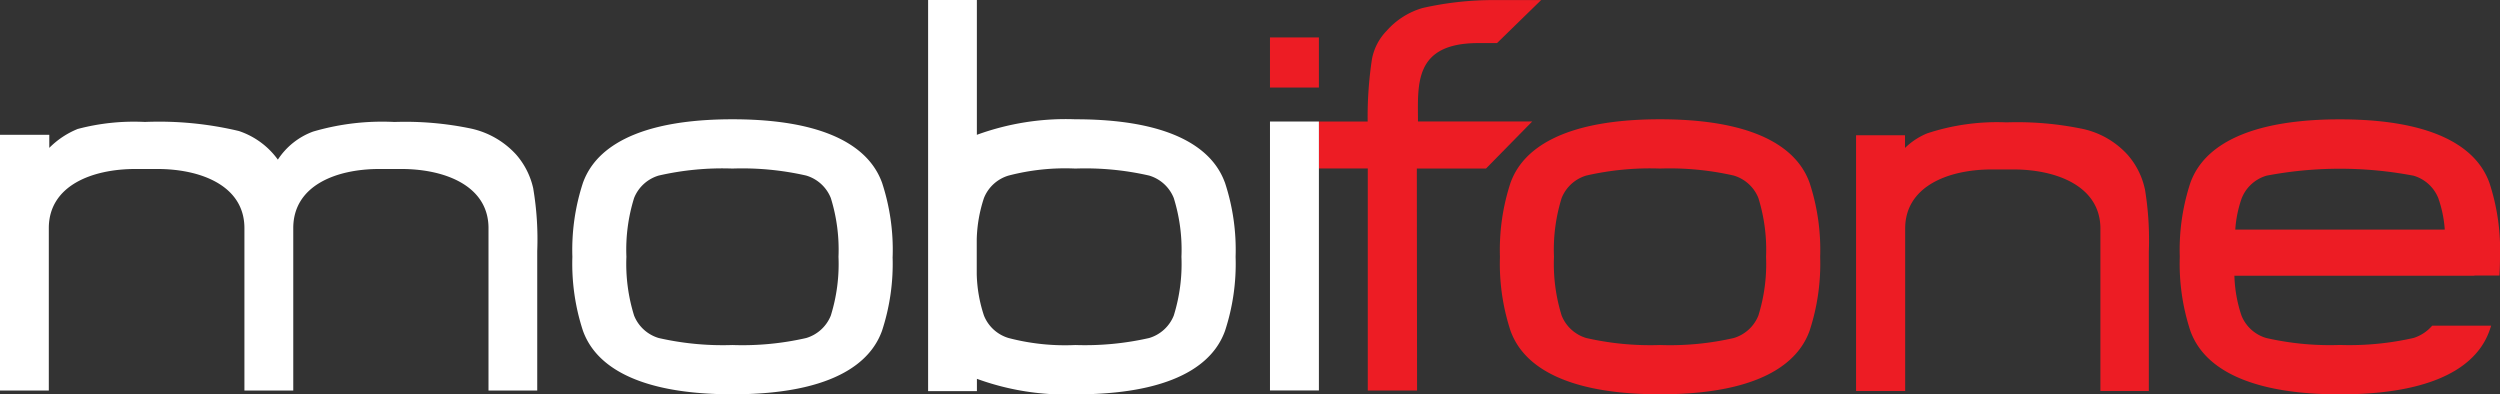
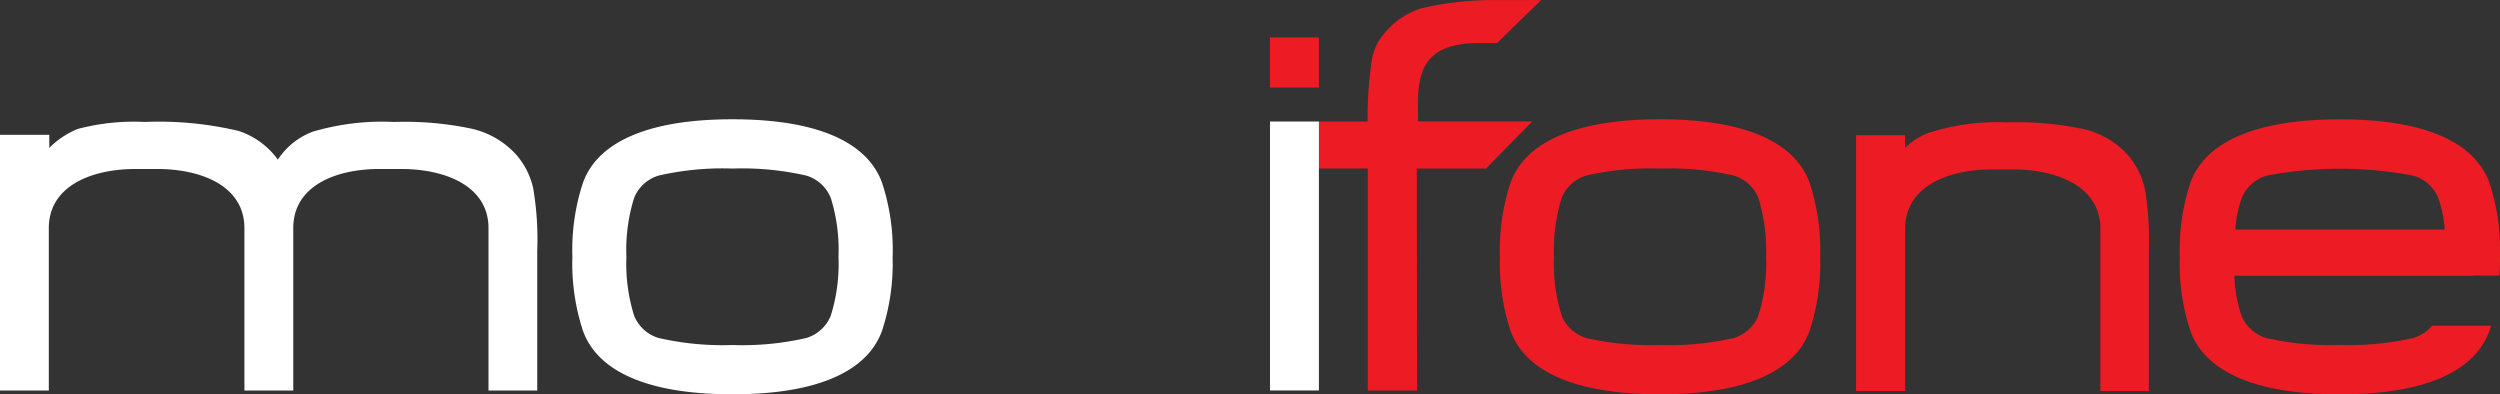
<svg xmlns="http://www.w3.org/2000/svg" id="Layer_1" data-name="Layer 1" width="202.891" height="32" viewBox="0 0 202.891 32">
  <rect x="0" y="0" width="202.891" height="32" fill="#333333" stroke="none" />
  <g id="Group_8517" data-name="Group 8517">
    <path id="Path_12583" data-name="Path 12583" d="M247.244,16.806h0Zm17.672,4.516h0a6.209,6.209,0,0,0-1.379-2.751h0a6.889,6.889,0,0,0-3.605-2.108,26.1,26.1,0,0,0-6.244-.543,18.065,18.065,0,0,0-6.437.892,5.652,5.652,0,0,0-1.8,1.185V16.968H241.48V37.721h3.986V24.541c0-3.443,3.518-4.8,7.024-4.8h1.759c3.506,0,7.061,1.36,7.061,4.8V37.721h3.93V26.4a25.413,25.413,0,0,0-.318-5.071h0Z" transform="translate(-90.849 -5.989)" fill="#ed1c24" />
    <path id="Path_12584" data-name="Path 12584" d="M171.58,9.866h3.967a31.041,31.041,0,0,1,.349-5.071,4.476,4.476,0,0,1,1.2-2.3,6.185,6.185,0,0,1,2.9-1.84A26.065,26.065,0,0,1,185.9.01h3.724L186.045,3.5H184.53c-5.271,0-4.9,3.375-4.9,6.363H188.9l-3.749,3.818h-5.614l.019,18.015h-4V13.677H171.58V9.86h0Z" transform="translate(-64.552 -0.004)" fill="#ed1c24" />
    <path id="Path_12585" data-name="Path 12585" d="M165.23,4.87V8.937H169.2V4.87Z" transform="translate(-62.163 -1.832)" fill="#ed1c24" />
    <path id="Path_12586" data-name="Path 12586" d="M100.457,26.679a17.449,17.449,0,0,1-.861,6.013c-.58,1.578-2.551,5.146-12.133,5.146s-11.552-3.568-12.133-5.146a17.449,17.449,0,0,1-.861-6.013,17.449,17.449,0,0,1,.861-6.013c.58-1.578,2.551-5.146,12.133-5.146S99.016,19.082,99.6,20.666a17.425,17.425,0,0,1,.861,6.013Zm-5.015-4.772h0a3.1,3.1,0,0,0-2-1.821,23.412,23.412,0,0,0-5.982-.568,23.193,23.193,0,0,0-5.982.568,3.1,3.1,0,0,0-2,1.821,14.088,14.088,0,0,0-.624,4.772,14.118,14.118,0,0,0,.624,4.772,3.1,3.1,0,0,0,2,1.821,23.412,23.412,0,0,0,5.982.568,23.193,23.193,0,0,0,5.982-.568,3.1,3.1,0,0,0,2-1.821,14.088,14.088,0,0,0,.624-4.772,14.118,14.118,0,0,0-.624-4.772h0Z" transform="translate(-28.017 -5.839)" fill="#fff" />
    <path id="Path_12587" data-name="Path 12587" d="M221.137,26.679a17.449,17.449,0,0,1-.861,6.013c-.58,1.578-2.551,5.146-12.133,5.146s-11.552-3.568-12.133-5.146a17.449,17.449,0,0,1-.861-6.013,17.449,17.449,0,0,1,.861-6.013c.58-1.578,2.551-5.146,12.133-5.146s11.552,3.562,12.133,5.146a17.424,17.424,0,0,1,.861,6.013Zm-5.015-4.772h0a3.1,3.1,0,0,0-2-1.821,23.451,23.451,0,0,0-5.982-.568,23.193,23.193,0,0,0-5.982.568,3.1,3.1,0,0,0-2,1.821,14.089,14.089,0,0,0-.624,4.772,14.118,14.118,0,0,0,.624,4.772,3.1,3.1,0,0,0,2,1.821,23.412,23.412,0,0,0,5.982.568,23.193,23.193,0,0,0,5.982-.568,3.1,3.1,0,0,0,2-1.821,14.089,14.089,0,0,0,.624-4.772,14.118,14.118,0,0,0-.624-4.772h0Z" transform="translate(-73.419 -5.839)" fill="#ed1c24" />
    <path id="Path_12588" data-name="Path 12588" d="M25.394,16.64Zm0,0Zm17.884,4.628h0a6.219,6.219,0,0,0-1.385-2.751h0a6.963,6.963,0,0,0-3.63-2.108,26.086,26.086,0,0,0-6.25-.543,19.869,19.869,0,0,0-6.606.78h0a5.8,5.8,0,0,0-2.857,2.277A6.4,6.4,0,0,0,19.387,16.6a27.928,27.928,0,0,0-7.629-.736,17.869,17.869,0,0,0-5.421.561H6.325A6.886,6.886,0,0,0,4,17.968v-1.06H0V37.661H3.961V24.481c0-3.443,3.5-4.8,7.036-4.8h1.772c3.537,0,7.067,1.36,7.067,4.8V37.661H23.8V24.481c0-3.443,3.456-4.8,6.993-4.8h1.772c3.537,0,7.08,1.36,7.08,4.8V37.661H43.6V26.34a24.787,24.787,0,0,0-.324-5.071h0Z" transform="translate(0 -5.967)" fill="#fff" />
    <path id="Path_12589" data-name="Path 12589" d="M307.516,28.2h2.027c.025-.487.044-.992.044-1.516a17.424,17.424,0,0,0-.861-6.013c-.58-1.578-2.551-5.146-12.133-5.146s-11.552,3.562-12.133,5.146a17.424,17.424,0,0,0-.861,6.013,17.424,17.424,0,0,0,.861,6.013c.58,1.578,2.551,5.146,12.133,5.146s11.552-3.568,12.133-5.146c.05-.137.1-.287.143-.43h-4.784a3.278,3.278,0,0,1-1.516,1,23.49,23.49,0,0,1-5.982.568,23.193,23.193,0,0,1-5.982-.568,3.1,3.1,0,0,1-2-1.821,11.122,11.122,0,0,1-.574-3.231H307.51v-.025h0Zm-16.9-8.1h0a31.8,31.8,0,0,1,11.964,0,3.1,3.1,0,0,1,2,1.821,9.666,9.666,0,0,1,.524,2.551h-17a9.414,9.414,0,0,1,.524-2.551,3.1,3.1,0,0,1,2-1.821h0Z" transform="translate(-106.696 -5.839)" fill="#ed1c24" />
    <path id="Path_12590" data-name="Path 12590" d="M165.23,15.81V37.636H169.2V15.81Z" transform="translate(-62.163 -5.948)" fill="#fff" />
-     <path id="Path_12591" data-name="Path 12591" d="M144.84,14.827c-.58-1.578-2.551-5.146-12.133-5.146a21.052,21.052,0,0,0-8,1.26V0H120.75V31.744h3.961v-1a21.052,21.052,0,0,0,8,1.26c9.581,0,11.552-3.562,12.133-5.146a17.449,17.449,0,0,0,.861-6.013,17.449,17.449,0,0,0-.861-6.013Zm-4.154,10.785h0a3.1,3.1,0,0,1-2,1.821,23.489,23.489,0,0,1-5.982.568,18.069,18.069,0,0,1-5.421-.568,3.1,3.1,0,0,1-2-1.821,11.479,11.479,0,0,1-.586-3.356V19.425a11.479,11.479,0,0,1,.586-3.356,3.1,3.1,0,0,1,2-1.821,18.224,18.224,0,0,1,5.421-.568,23.193,23.193,0,0,1,5.982.568,3.1,3.1,0,0,1,2,1.821,14.089,14.089,0,0,1,.624,4.772,14.118,14.118,0,0,1-.624,4.772h0Z" transform="translate(-45.428)" fill="#fff" />
  </g>
</svg>